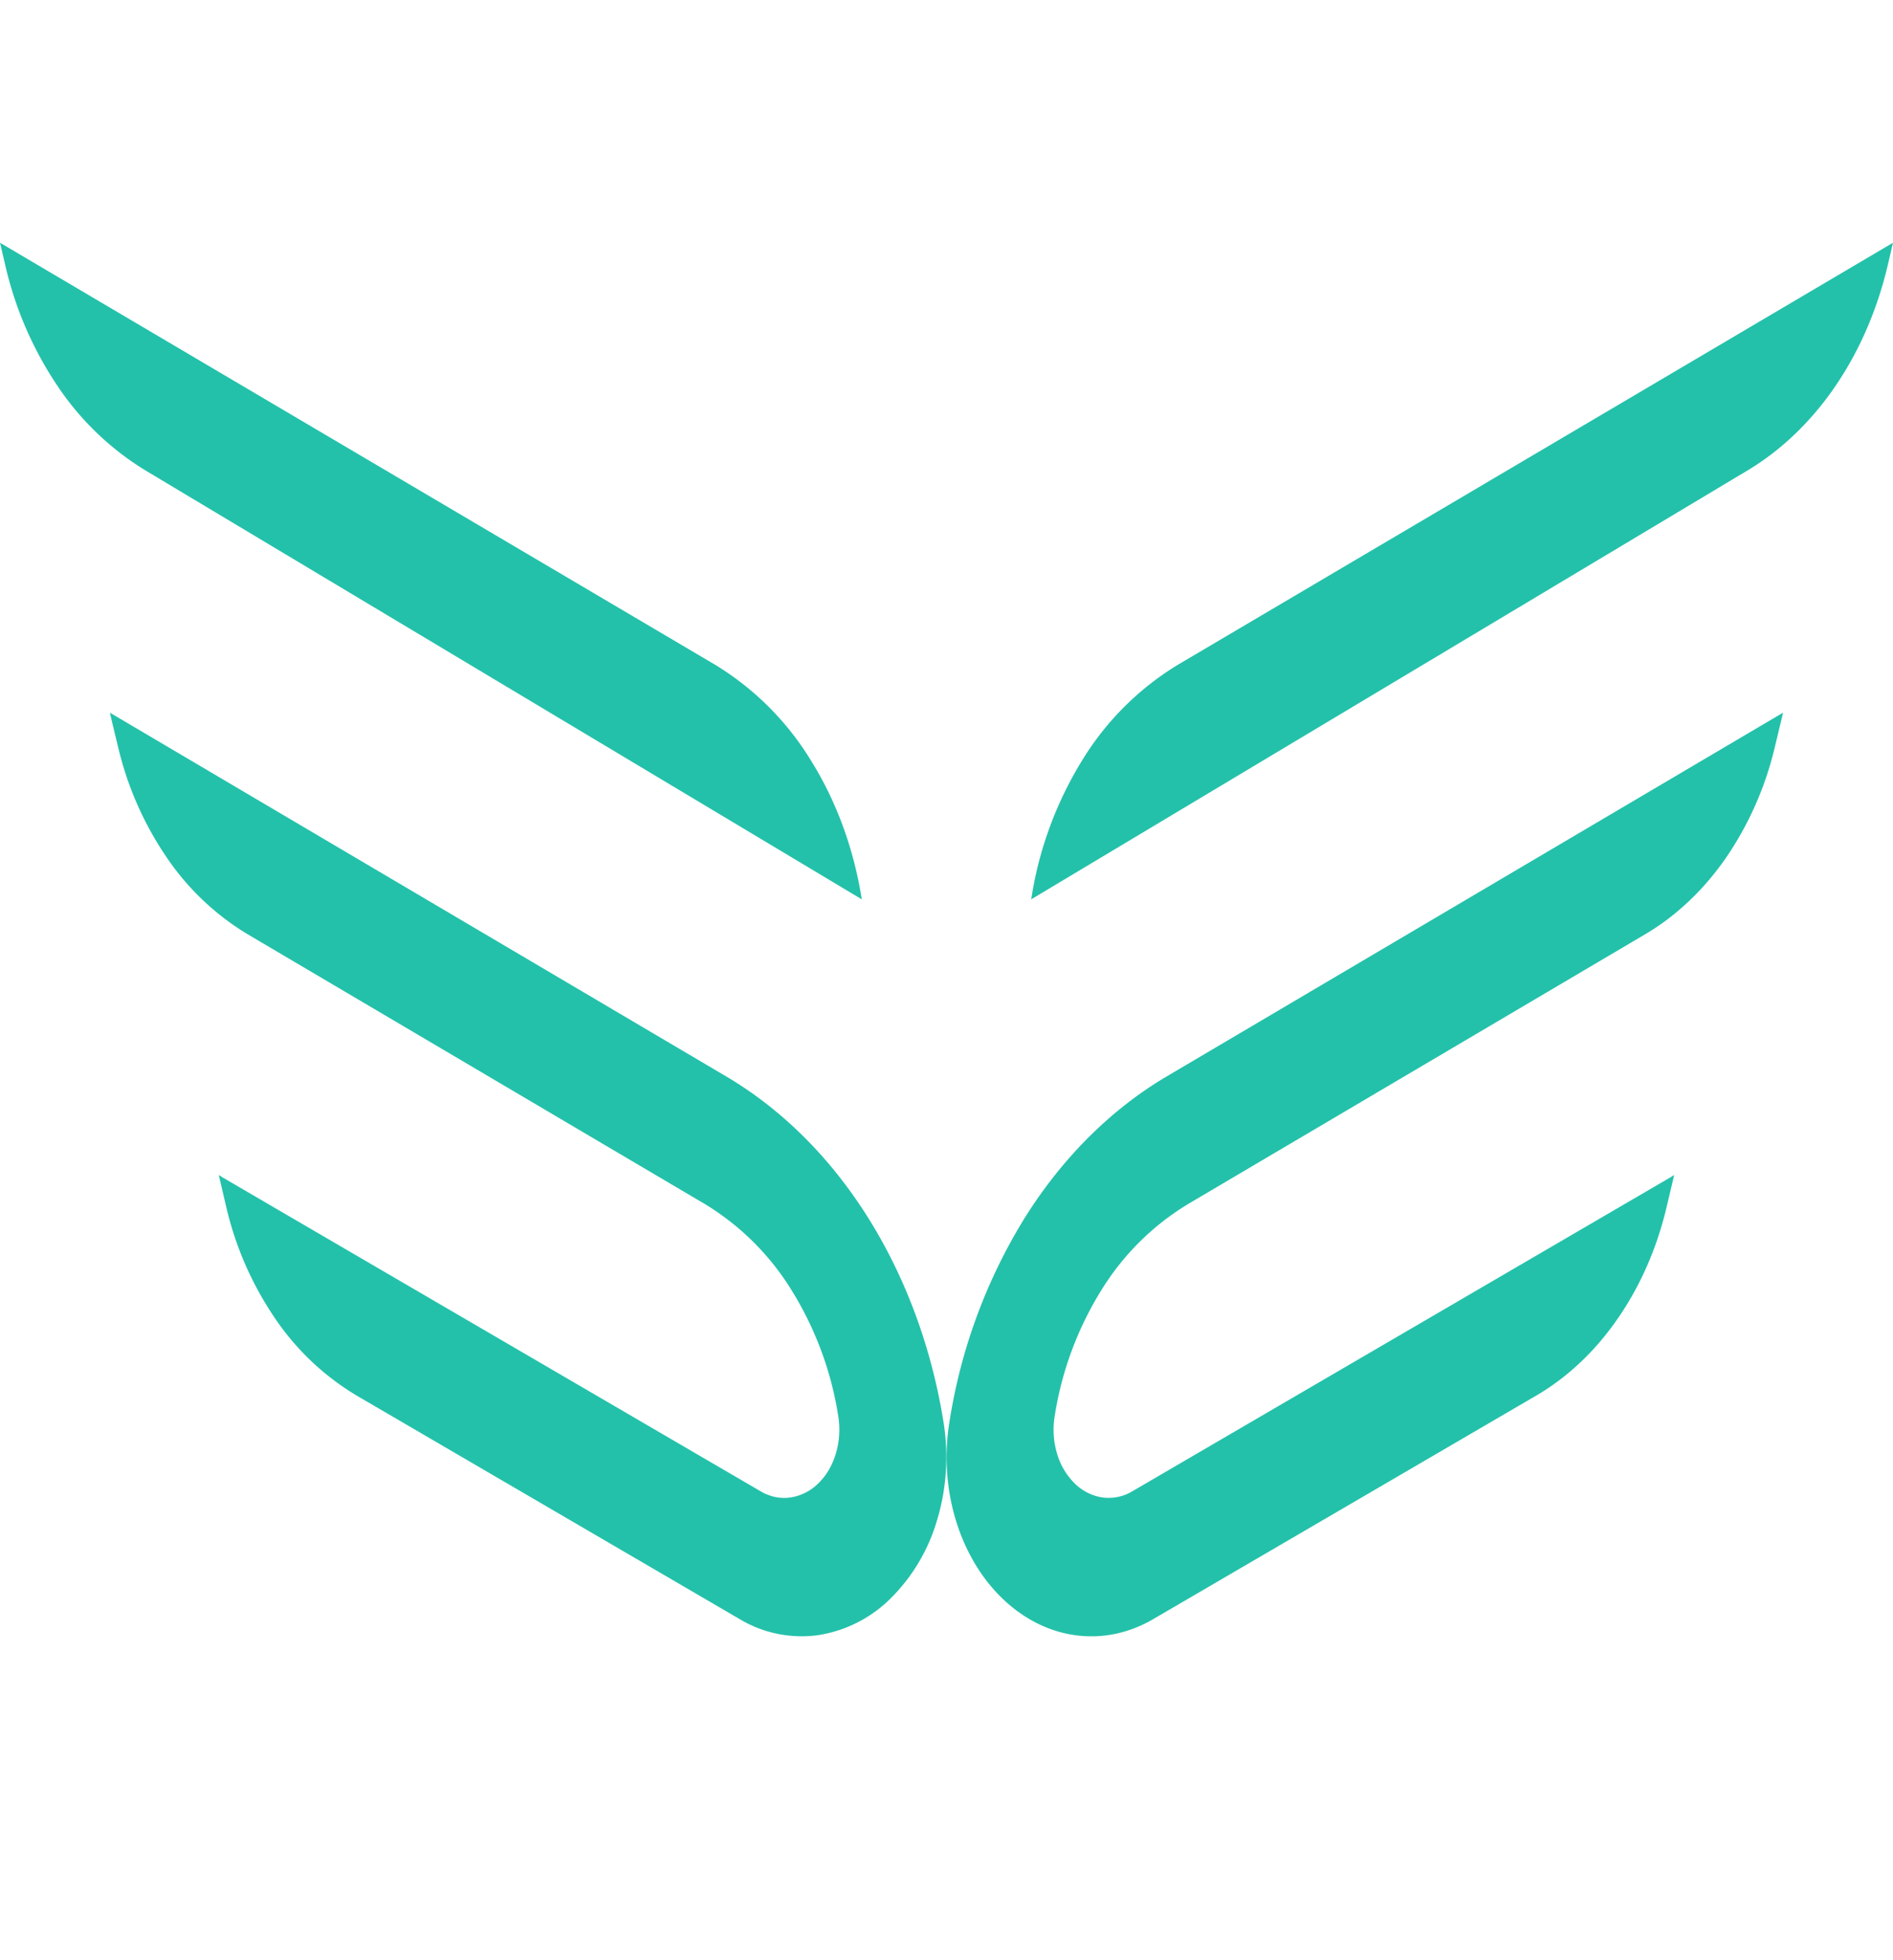
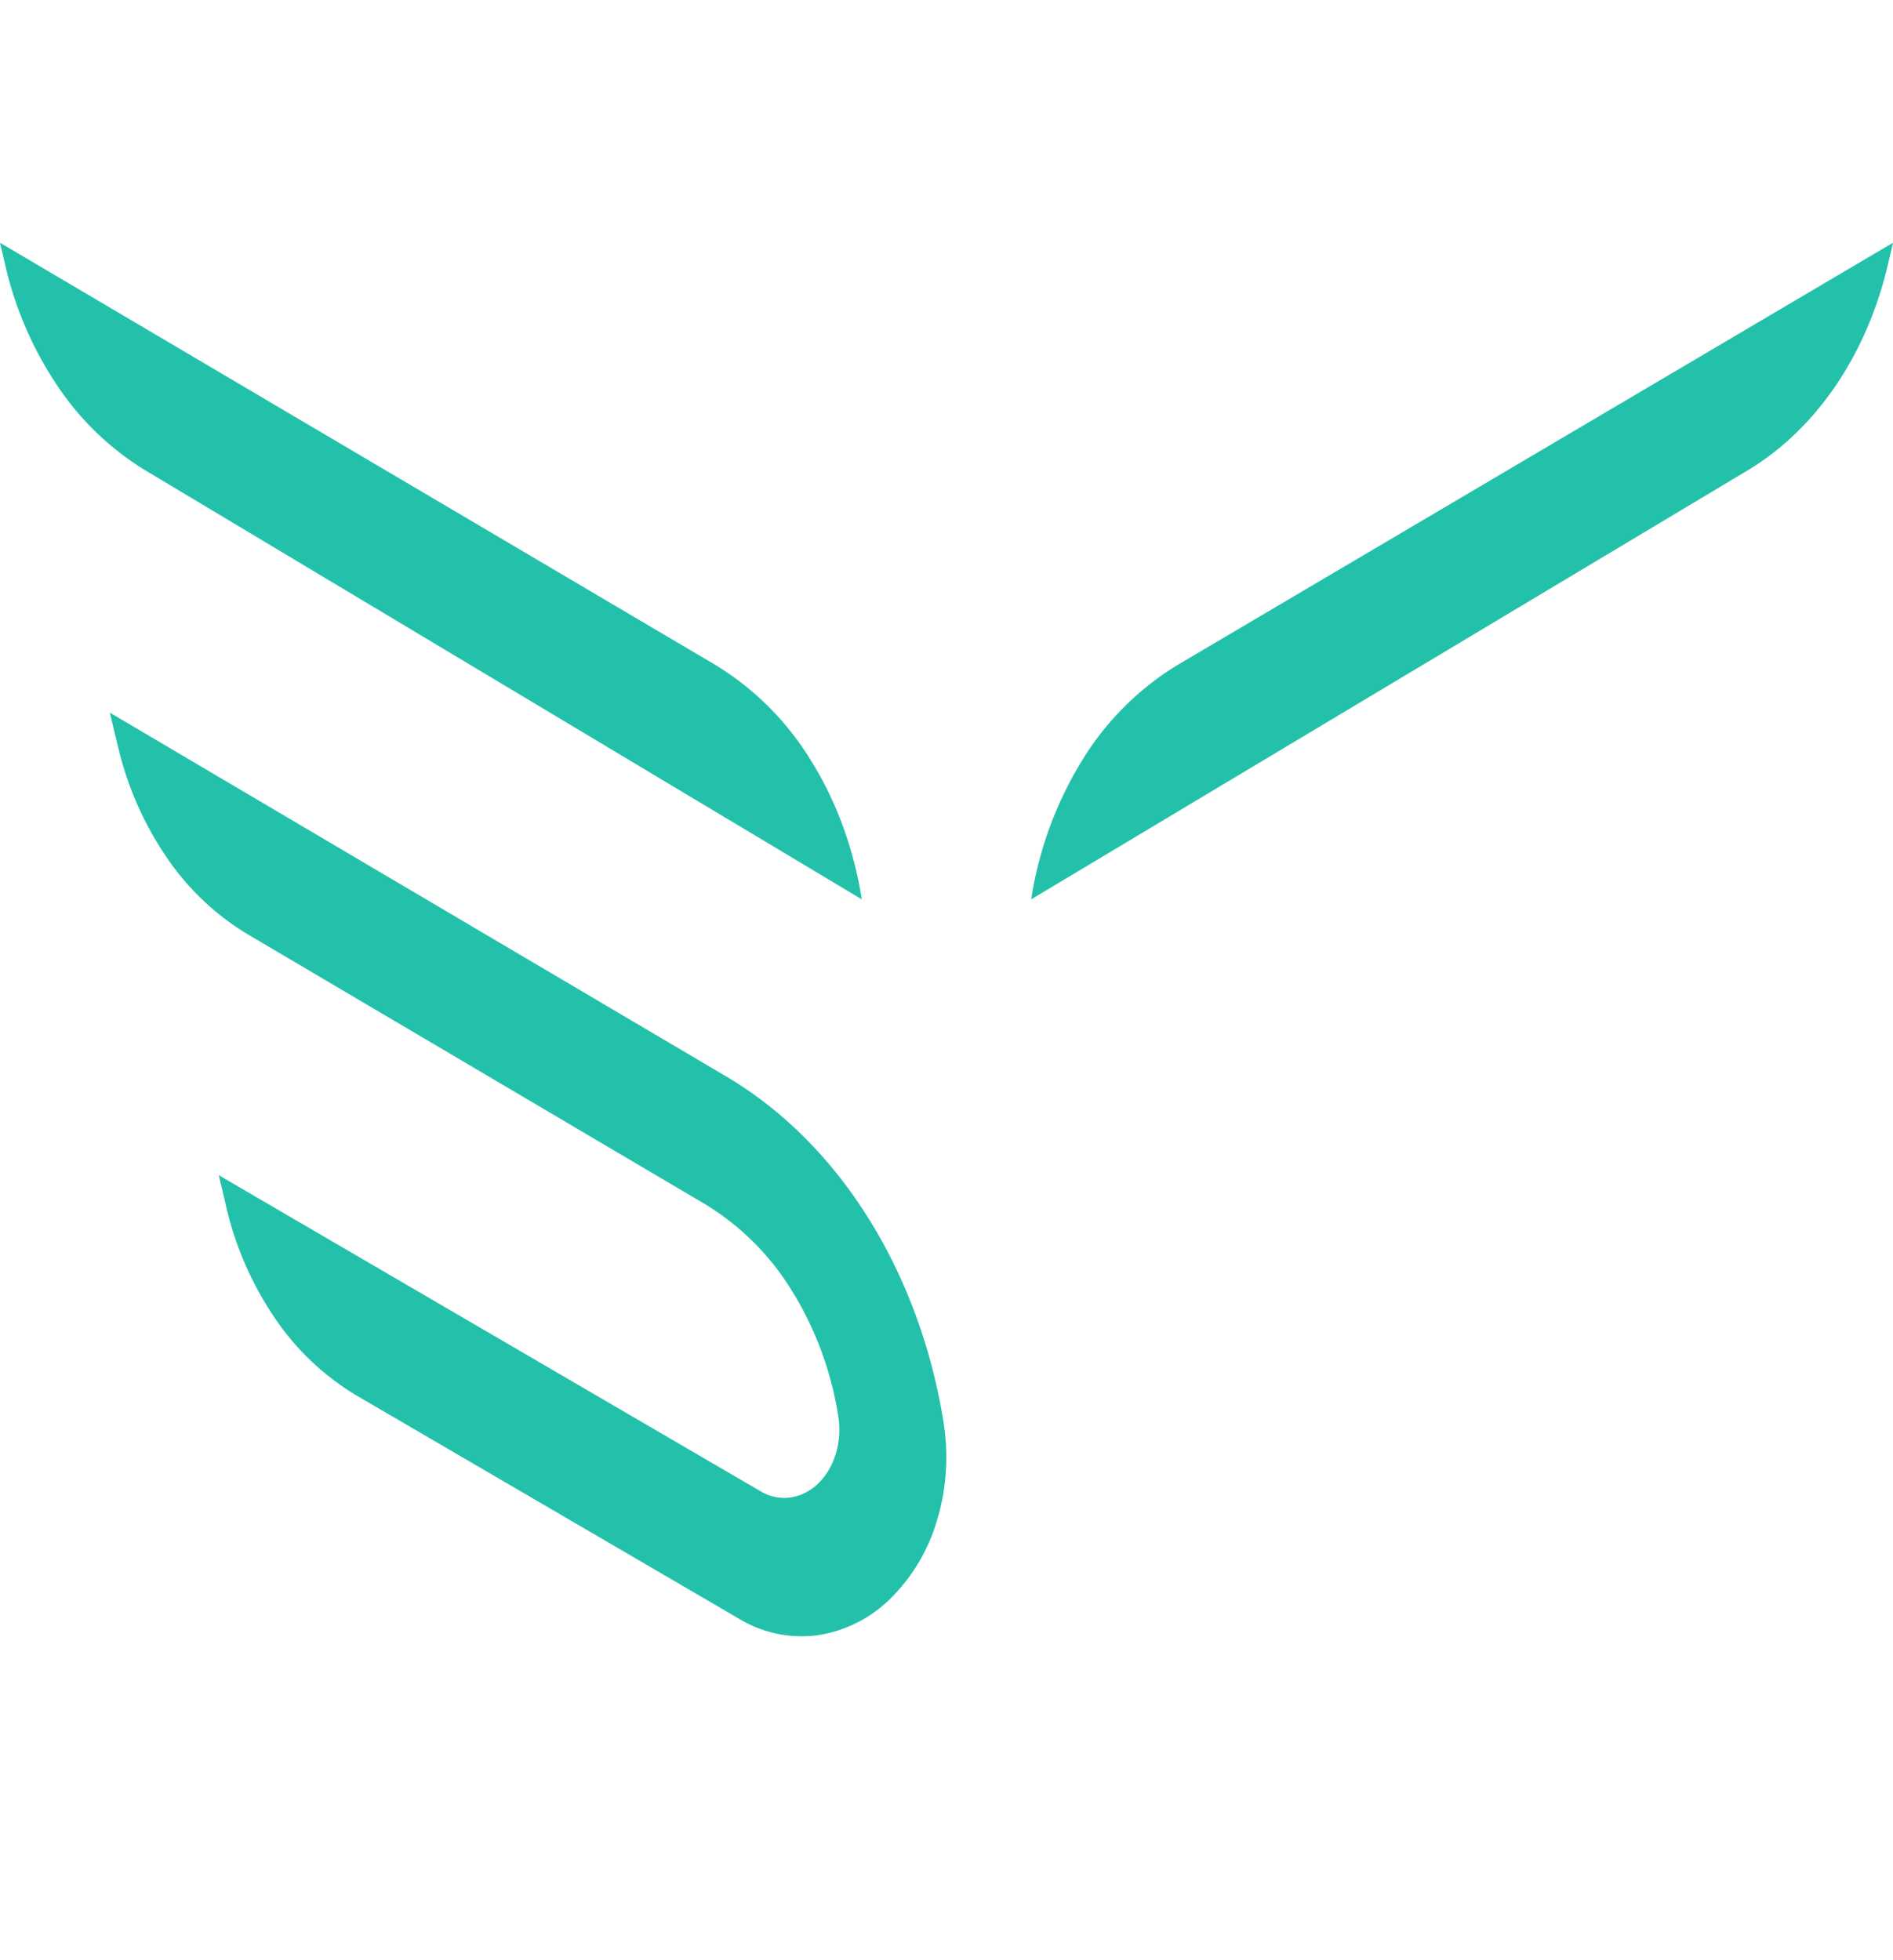
<svg xmlns="http://www.w3.org/2000/svg" width="28" height="29" fill="none">
  <path d="M12.747 13.305l-10.6-6.348A4.195 4.195 0 01.85 5.709a5.343 5.343 0 01-.774-1.793L0 3.591l.008.005 10.565 6.236a4.24 4.24 0 011.42 1.416c.378.604.636 1.308.754 2.057zM10.943 23.955l-5.665-3.307a3.825 3.825 0 01-1.207-1.14 4.887 4.887 0 01-.724-1.65l-.111-.473.039.022v.002l7.978 4.655c.136.08.288.111.438.09a.739.739 0 00.41-.206c.12-.115.21-.268.262-.443.053-.174.066-.364.037-.547a4.985 4.985 0 00-.686-1.861 3.85 3.85 0 00-1.288-1.284L3.66 13.82a3.835 3.835 0 01-1.189-1.127 4.884 4.884 0 01-.72-1.624 72.937 72.937 0 01-.126-.525l.03.017 9.088 5.365c.821.485 1.54 1.2 2.098 2.09.557.888.94 1.926 1.116 3.03.076.481.044.979-.095 1.438a2.69 2.69 0 01-.689 1.164 1.94 1.94 0 01-1.08.544 1.784 1.784 0 01-1.15-.237zM15.253 13.305l10.6-6.348c.498-.299.94-.724 1.297-1.248s.62-1.135.774-1.793L28 3.591l-.008.005-10.565 6.236a4.24 4.24 0 00-1.42 1.416 5.491 5.491 0 00-.754 2.057z" fill="#23C1AA" />
-   <path d="M17.056 23.955l5.665-3.307c.463-.27.875-.658 1.207-1.14.333-.48.58-1.043.723-1.65l.112-.473-.04.022v.002l-7.977 4.655a.679.679 0 01-.438.09.738.738 0 01-.41-.206 1.024 1.024 0 01-.263-.443 1.234 1.234 0 01-.036-.547 4.985 4.985 0 01.686-1.862 3.85 3.85 0 011.288-1.283l6.766-3.994c.455-.269.86-.652 1.189-1.126a4.884 4.884 0 00.72-1.624l.126-.525-.03.017-9.089 5.365c-.82.485-1.539 1.2-2.097 2.09a8.119 8.119 0 00-1.116 3.03c-.077.481-.044.979.094 1.438.139.46.377.862.69 1.164.312.301.686.49 1.08.544.393.054.791-.028 1.15-.237z" fill="#23C1AA" />
</svg>